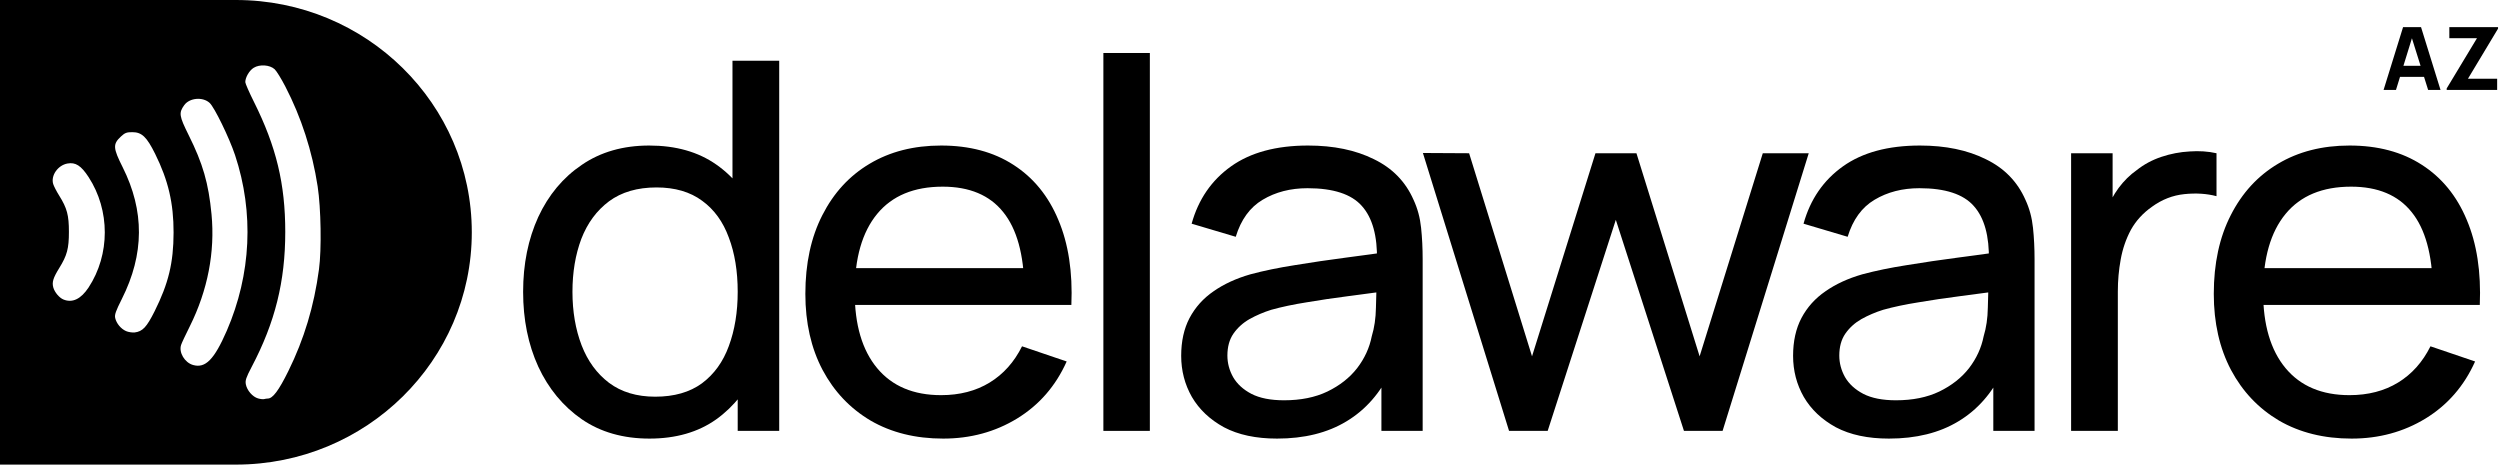
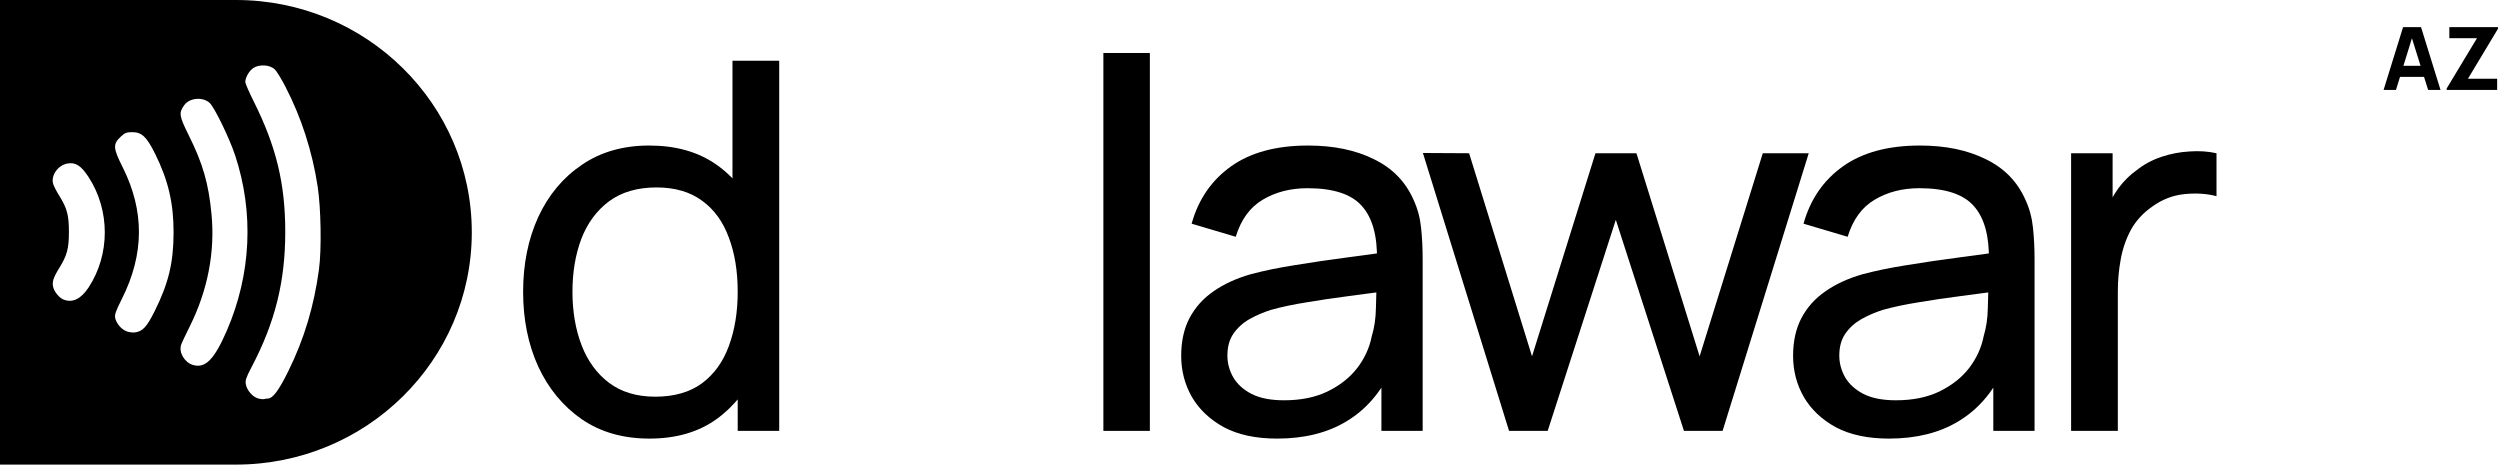
<svg xmlns="http://www.w3.org/2000/svg" width="452" height="84" viewBox="0 0 452 84" fill="none">
  <g clip-path="url(#clip0_1_60)">
-     <path d="M425.173 79.298C420.17 79.298 415.796 78.213 412.051 76.044C408.339 73.844 405.444 70.792 403.367 66.888C401.291 62.953 400.253 58.367 400.253 53.13C400.253 47.646 401.275 42.905 403.32 38.908C405.365 34.88 408.213 31.782 411.863 29.613C415.545 27.413 419.856 26.313 424.795 26.313C429.924 26.313 434.282 27.475 437.869 29.799C441.488 32.122 444.193 35.438 445.987 39.745C447.812 44.052 448.599 49.18 448.346 55.129H439.851V52.154C439.757 45.988 438.482 41.387 436.028 38.35C433.574 35.283 429.924 33.749 425.078 33.749C419.886 33.749 415.938 35.391 413.231 38.676C410.526 41.96 409.173 46.67 409.173 52.805C409.173 58.723 410.526 63.309 413.231 66.563C415.938 69.816 419.792 71.443 424.795 71.443C428.162 71.443 431.088 70.684 433.574 69.165C436.06 67.647 438.011 65.463 439.427 62.612L447.497 65.354C445.514 69.785 442.526 73.225 438.53 75.672C434.565 78.089 430.113 79.298 425.173 79.298ZM406.341 55.129V48.483H444.005V55.129H406.341Z" fill="black" />
    <path d="M374.456 77.903V27.707H381.96V39.838L380.733 38.258C381.33 36.708 382.101 35.283 383.046 33.981C384.021 32.68 385.107 31.611 386.302 30.774C387.624 29.721 389.119 28.915 390.786 28.358C392.454 27.8 394.152 27.475 395.884 27.382C397.614 27.258 399.234 27.366 400.745 27.707V35.469C398.983 35.004 397.047 34.88 394.939 35.097C392.831 35.314 390.881 36.073 389.087 37.374C387.451 38.521 386.177 39.915 385.264 41.557C384.383 43.2 383.77 44.981 383.424 46.902C383.077 48.792 382.904 50.729 382.904 52.712V77.903H374.456Z" fill="black" />
    <path d="M341.511 79.298C337.704 79.298 334.511 78.616 331.93 77.253C329.381 75.858 327.447 74.03 326.126 71.768C324.835 69.506 324.19 67.027 324.19 64.332C324.19 61.698 324.694 59.42 325.701 57.499C326.739 55.547 328.186 53.936 330.043 52.666C331.899 51.364 334.117 50.342 336.698 49.598C339.12 48.947 341.826 48.39 344.815 47.925C347.837 47.429 350.888 46.98 353.971 46.577C357.056 46.174 359.935 45.787 362.609 45.415L359.589 47.135C359.683 42.673 358.77 39.373 356.851 37.235C354.963 35.097 351.691 34.028 347.034 34.028C343.95 34.028 341.244 34.725 338.916 36.12C336.619 37.483 334.999 39.714 334.054 42.812L326.078 40.442C327.305 36.042 329.681 32.587 333.205 30.077C336.729 27.568 341.37 26.313 347.129 26.313C351.754 26.313 355.718 27.134 359.022 28.776C362.358 30.387 364.749 32.835 366.196 36.12C366.92 37.669 367.376 39.358 367.565 41.186C367.754 42.983 367.848 44.873 367.848 46.856V77.903H360.39V65.865L362.137 66.981C360.218 71.04 357.527 74.108 354.066 76.183C350.637 78.26 346.451 79.298 341.511 79.298ZM342.786 72.372C345.806 72.372 348.418 71.846 350.621 70.792C352.854 69.708 354.648 68.298 356.002 66.563C357.355 64.796 358.235 62.875 358.644 60.799C359.117 59.25 359.368 57.53 359.399 55.64C359.463 53.719 359.494 52.247 359.494 51.225L362.421 52.48C359.682 52.852 356.993 53.208 354.349 53.549C351.707 53.889 349.205 54.261 346.845 54.664C344.485 55.036 342.361 55.485 340.473 56.012C339.089 56.446 337.783 57.004 336.556 57.685C335.361 58.367 334.384 59.25 333.629 60.334C332.906 61.388 332.544 62.705 332.544 64.285C332.544 65.648 332.89 66.95 333.583 68.189C334.307 69.429 335.407 70.436 336.886 71.21C338.396 71.985 340.363 72.372 342.786 72.372Z" fill="black" />
    <path d="M272.836 77.903L257.261 27.66L265.616 27.707L276.99 64.425L288.459 27.707H295.869L307.291 64.425L318.713 27.707H327.019L311.444 77.903H304.459L292.14 39.745L279.822 77.903H272.836Z" fill="black" />
    <path d="M230.881 79.298C227.074 79.298 223.88 78.616 221.3 77.253C218.751 75.858 216.816 74.03 215.494 71.768C214.204 69.506 213.559 67.027 213.559 64.332C213.559 61.698 214.062 59.42 215.069 57.499C216.108 55.547 217.555 53.936 219.411 52.666C221.268 51.364 223.487 50.342 226.067 49.598C228.49 48.947 231.195 48.39 234.185 47.925C237.205 47.429 240.258 46.98 243.341 46.577C246.424 46.174 249.303 45.787 251.978 45.415L248.957 47.135C249.052 42.673 248.14 39.373 246.22 37.235C244.332 35.097 241.059 34.028 236.403 34.028C233.319 34.028 230.613 34.725 228.284 36.12C225.988 37.483 224.367 39.714 223.423 42.812L215.447 40.442C216.674 36.042 219.049 32.587 222.573 30.077C226.098 27.568 230.739 26.313 236.497 26.313C241.122 26.313 245.087 27.134 248.391 28.776C251.727 30.387 254.118 32.835 255.565 36.12C256.289 37.669 256.745 39.358 256.934 41.186C257.122 42.983 257.217 44.873 257.217 46.856V77.903H249.76V65.865L251.506 66.981C249.587 71.04 246.896 74.108 243.435 76.183C240.005 78.26 235.821 79.298 230.881 79.298ZM232.155 72.372C235.176 72.372 237.788 71.846 239.989 70.792C242.224 69.708 244.017 68.298 245.37 66.563C246.724 64.796 247.604 62.875 248.014 60.799C248.486 59.25 248.737 57.53 248.769 55.64C248.832 53.719 248.863 52.247 248.863 51.225L251.789 52.48C249.052 52.852 246.362 53.208 243.718 53.549C241.075 53.889 238.573 54.261 236.214 54.664C233.854 55.036 231.731 55.485 229.842 56.012C228.458 56.446 227.153 57.004 225.925 57.685C224.729 58.367 223.754 59.25 222.998 60.334C222.275 61.388 221.913 62.705 221.913 64.285C221.913 65.648 222.259 66.95 222.951 68.189C223.675 69.429 224.776 70.436 226.255 71.21C227.766 71.985 229.732 72.372 232.155 72.372Z" fill="black" />
    <path d="M199.491 77.903V9.581H207.893V77.903H199.491Z" fill="black" />
-     <path d="M170.53 79.298C165.527 79.298 161.153 78.213 157.409 76.044C153.696 73.844 150.801 70.792 148.724 66.888C146.648 62.953 145.609 58.367 145.609 53.13C145.609 47.646 146.632 42.905 148.677 38.908C150.722 34.88 153.569 31.782 157.22 29.613C160.901 27.413 165.212 26.313 170.152 26.313C175.28 26.313 179.639 27.475 183.226 29.799C186.844 32.122 189.55 35.438 191.343 39.745C193.169 44.052 193.955 49.18 193.704 55.129H185.207V52.154C185.114 45.988 183.839 41.387 181.385 38.35C178.931 35.283 175.28 33.749 170.435 33.749C165.244 33.749 161.295 35.391 158.588 38.676C155.883 41.96 154.53 46.67 154.53 52.805C154.53 58.723 155.883 63.309 158.588 66.563C161.295 69.816 165.149 71.443 170.152 71.443C173.518 71.443 176.445 70.684 178.931 69.165C181.416 67.647 183.368 65.463 184.784 62.612L192.854 65.354C190.872 69.785 187.883 73.225 183.886 75.672C179.921 78.089 175.47 79.298 170.53 79.298ZM151.698 55.129V48.483H189.362V55.129H151.698Z" fill="black" />
    <path d="M117.423 79.298C112.673 79.298 108.598 78.136 105.2 75.812C101.801 73.457 99.174 70.281 97.318 66.284C95.493 62.287 94.58 57.778 94.58 52.759C94.58 47.739 95.493 43.231 97.318 39.233C99.174 35.236 101.801 32.092 105.2 29.799C108.598 27.475 112.657 26.313 117.377 26.313C122.191 26.313 126.234 27.459 129.506 29.752C132.779 32.045 135.248 35.19 136.917 39.187C138.616 43.184 139.465 47.708 139.465 52.759C139.465 57.747 138.616 62.256 136.917 66.284C135.248 70.281 132.779 73.457 129.506 75.812C126.234 78.136 122.207 79.298 117.423 79.298ZM118.462 71.722C121.892 71.722 124.708 70.916 126.911 69.305C129.114 67.663 130.734 65.416 131.772 62.566C132.842 59.684 133.377 56.415 133.377 52.759C133.377 49.04 132.842 45.771 131.772 42.952C130.734 40.101 129.129 37.886 126.958 36.306C124.787 34.694 122.033 33.889 118.698 33.889C115.237 33.889 112.374 34.725 110.108 36.398C107.874 38.072 106.207 40.334 105.105 43.184C104.035 46.035 103.5 49.226 103.5 52.759C103.5 56.322 104.051 59.544 105.152 62.426C106.254 65.277 107.905 67.539 110.108 69.212C112.342 70.885 115.127 71.722 118.462 71.722ZM133.377 77.903V40.953H132.432V10.975H140.881V77.903H133.377Z" fill="black" />
    <path d="M442.36 16.258V15.99L447.835 6.91H442.84V4.908H451.646V5.176L446.202 14.24H451.485V16.258H442.36Z" fill="black" />
    <path d="M430.952 16.258L434.474 4.908H437.724L441.246 16.258H439.005L435.867 6.248H436.283L433.193 16.258H430.952ZM433.066 13.893V11.891H439.149V13.893H433.066Z" fill="black" />
    <path fill-rule="evenodd" clip-rule="evenodd" d="M42.65 0H0V84H42.65C66.206 84 85.301 65.196 85.301 42C85.301 18.804 66.206 0 42.65 0ZM46.65 72.032C45.67 71.748 44.664 70.599 44.451 69.499C44.312 68.783 44.476 68.289 45.519 66.299C49.741 58.268 51.575 50.88 51.575 41.922C51.575 33.261 49.954 26.515 45.921 18.434C45.054 16.704 44.35 15.086 44.35 14.851C44.35 13.986 45.079 12.738 45.871 12.256C46.951 11.589 48.773 11.713 49.653 12.516C49.992 12.825 50.859 14.233 51.588 15.642C54.478 21.214 56.451 27.33 57.431 33.693C58.034 37.634 58.16 45.097 57.67 48.705C56.778 55.352 54.993 61.295 52.128 67.102C50.394 70.611 49.314 72.057 48.409 72.057C48.233 72.057 47.931 72.106 47.755 72.156C47.58 72.205 47.077 72.156 46.65 72.032ZM34.901 65.99C33.393 65.558 32.3 63.729 32.74 62.37C32.84 62.037 33.556 60.517 34.323 58.985C37.552 52.498 38.897 45.554 38.243 38.734C37.703 33.125 36.685 29.591 34.109 24.426C32.388 20.954 32.3 20.423 33.305 19.015C34.26 17.68 36.648 17.47 37.892 18.595C38.759 19.373 41.46 24.921 42.503 28.059C45.946 38.438 45.418 49.595 41.008 59.788C38.733 65.014 37.138 66.633 34.901 65.99ZM20.828 57.502C21.054 58.478 21.858 59.454 22.788 59.862C23.203 60.047 23.906 60.146 24.346 60.109C25.791 59.924 26.507 59.158 27.952 56.279C30.465 51.25 31.37 47.507 31.383 42.058C31.395 36.757 30.428 32.618 28.065 27.849C26.532 24.748 25.64 23.895 23.919 23.895C22.901 23.895 22.587 24.006 21.858 24.686C20.388 26.057 20.426 26.749 22.172 30.221C26.143 38.141 26.105 45.937 22.034 54.043C20.928 56.242 20.689 56.909 20.828 57.502ZM11.479 54.154C10.738 53.857 9.896 52.869 9.644 52.004C9.368 51.04 9.594 50.274 10.7 48.483C12.132 46.172 12.459 44.937 12.459 41.922C12.459 38.907 12.132 37.659 10.7 35.361C10.21 34.583 9.732 33.644 9.619 33.273C9.154 31.753 10.449 29.888 12.183 29.566C13.653 29.294 14.658 29.937 16.015 32.013C19.923 38.017 19.923 46.024 16.015 51.979C14.633 54.067 13.1 54.809 11.479 54.154Z" fill="black" />
  </g>
  <defs>
    <clipPath id="clip0_1_60">
      <rect width="452" height="84" fill="white" />
    </clipPath>
  </defs>
</svg>